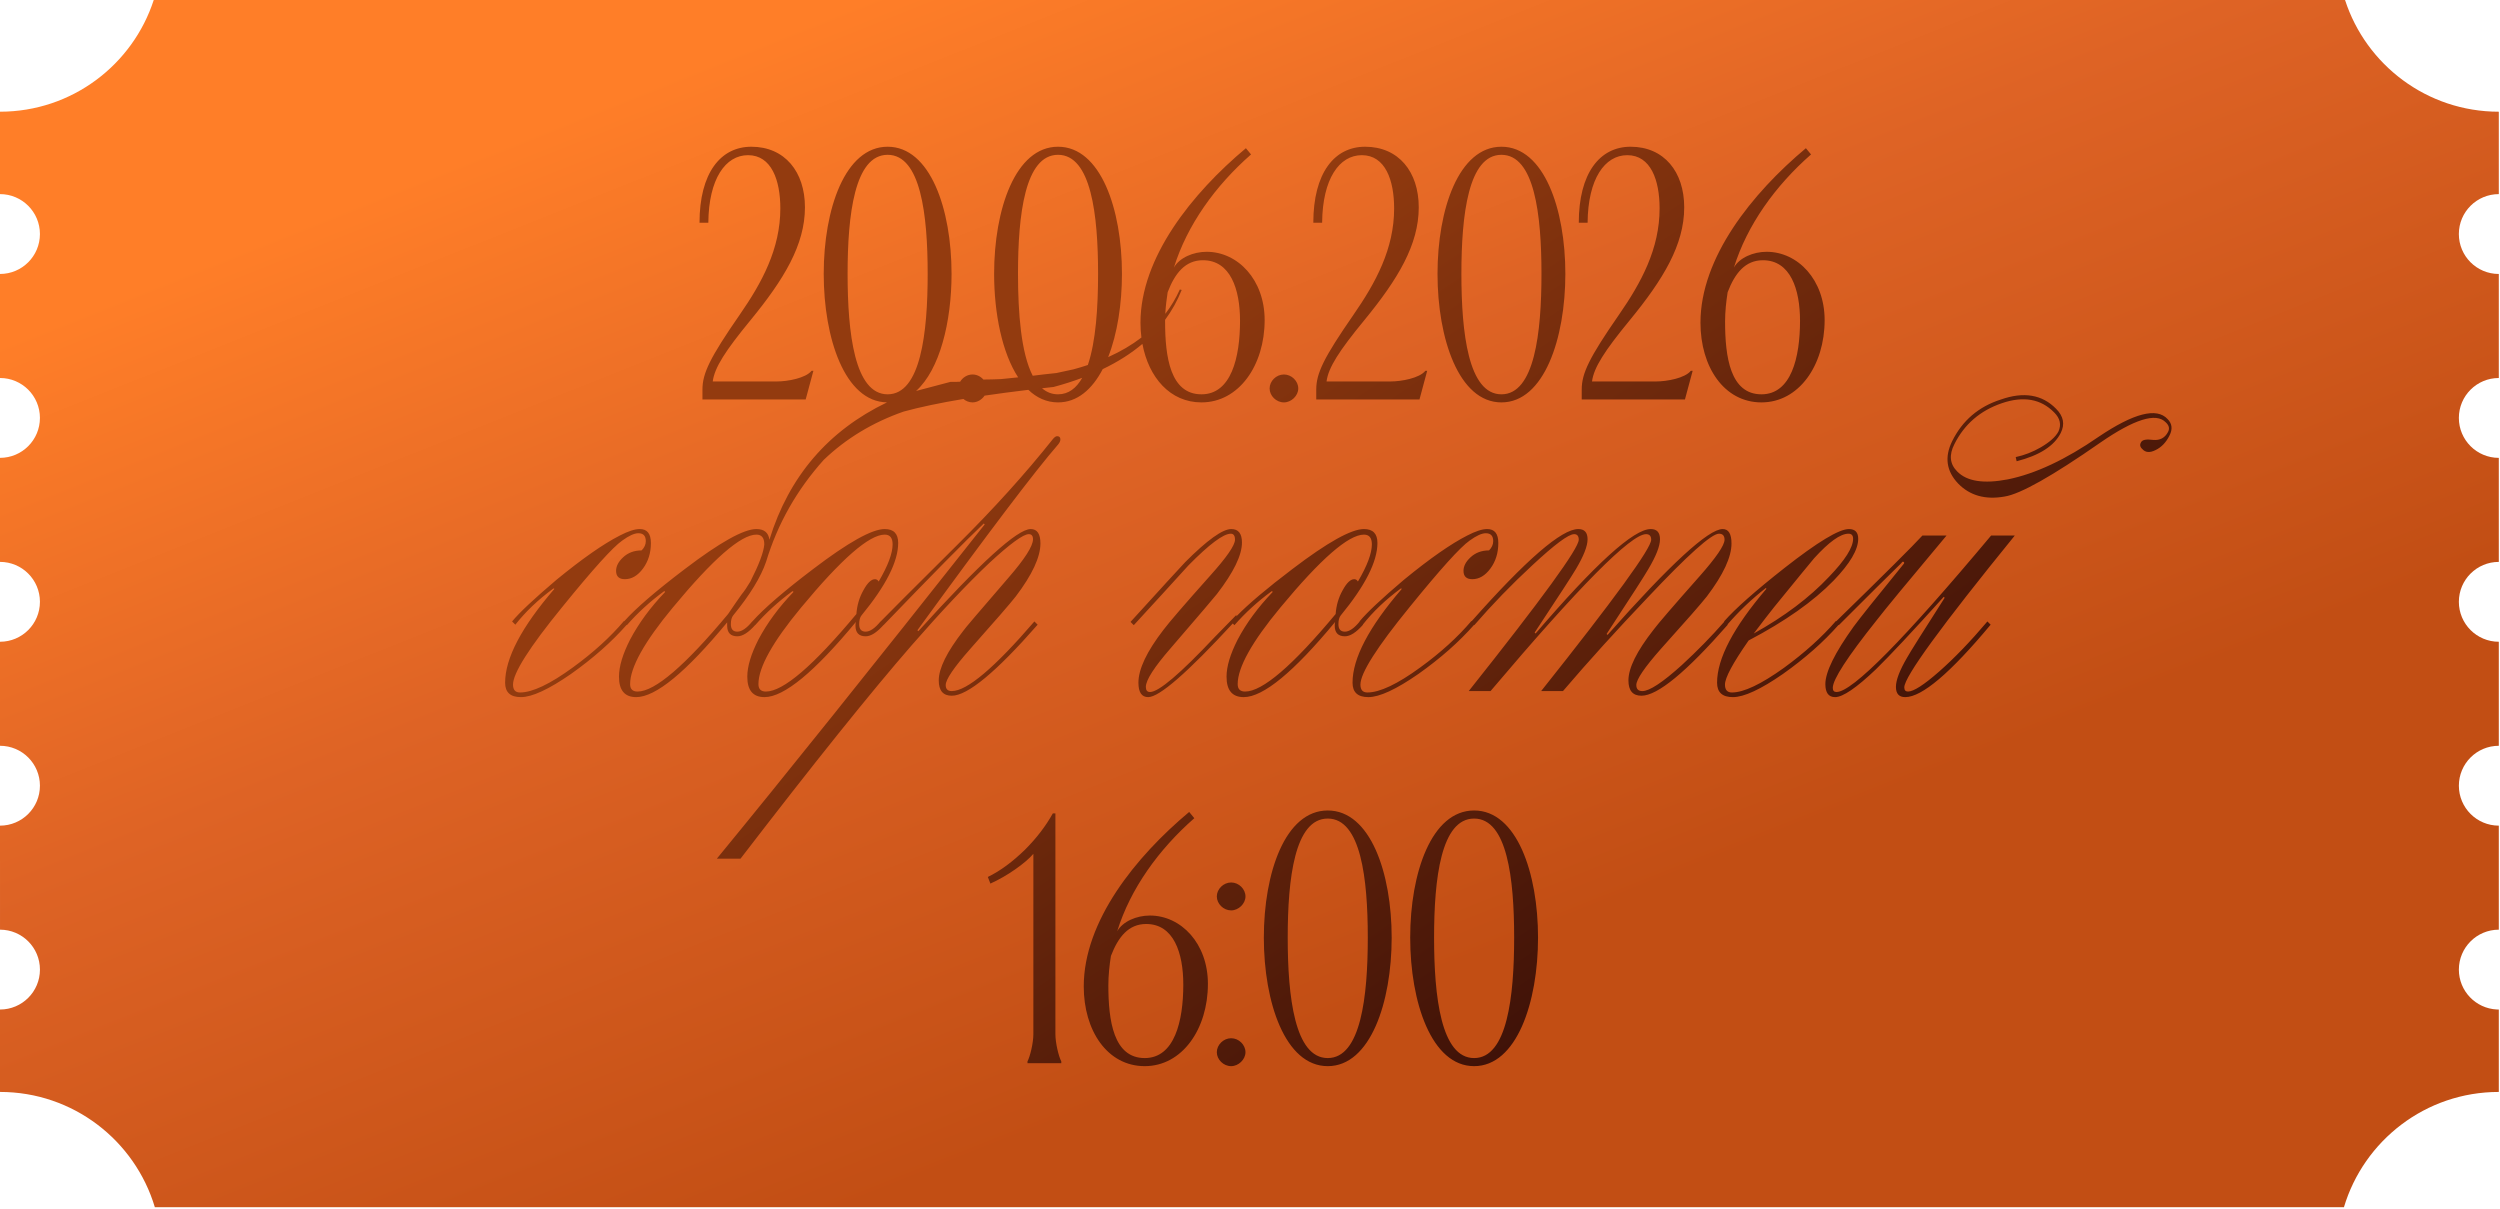
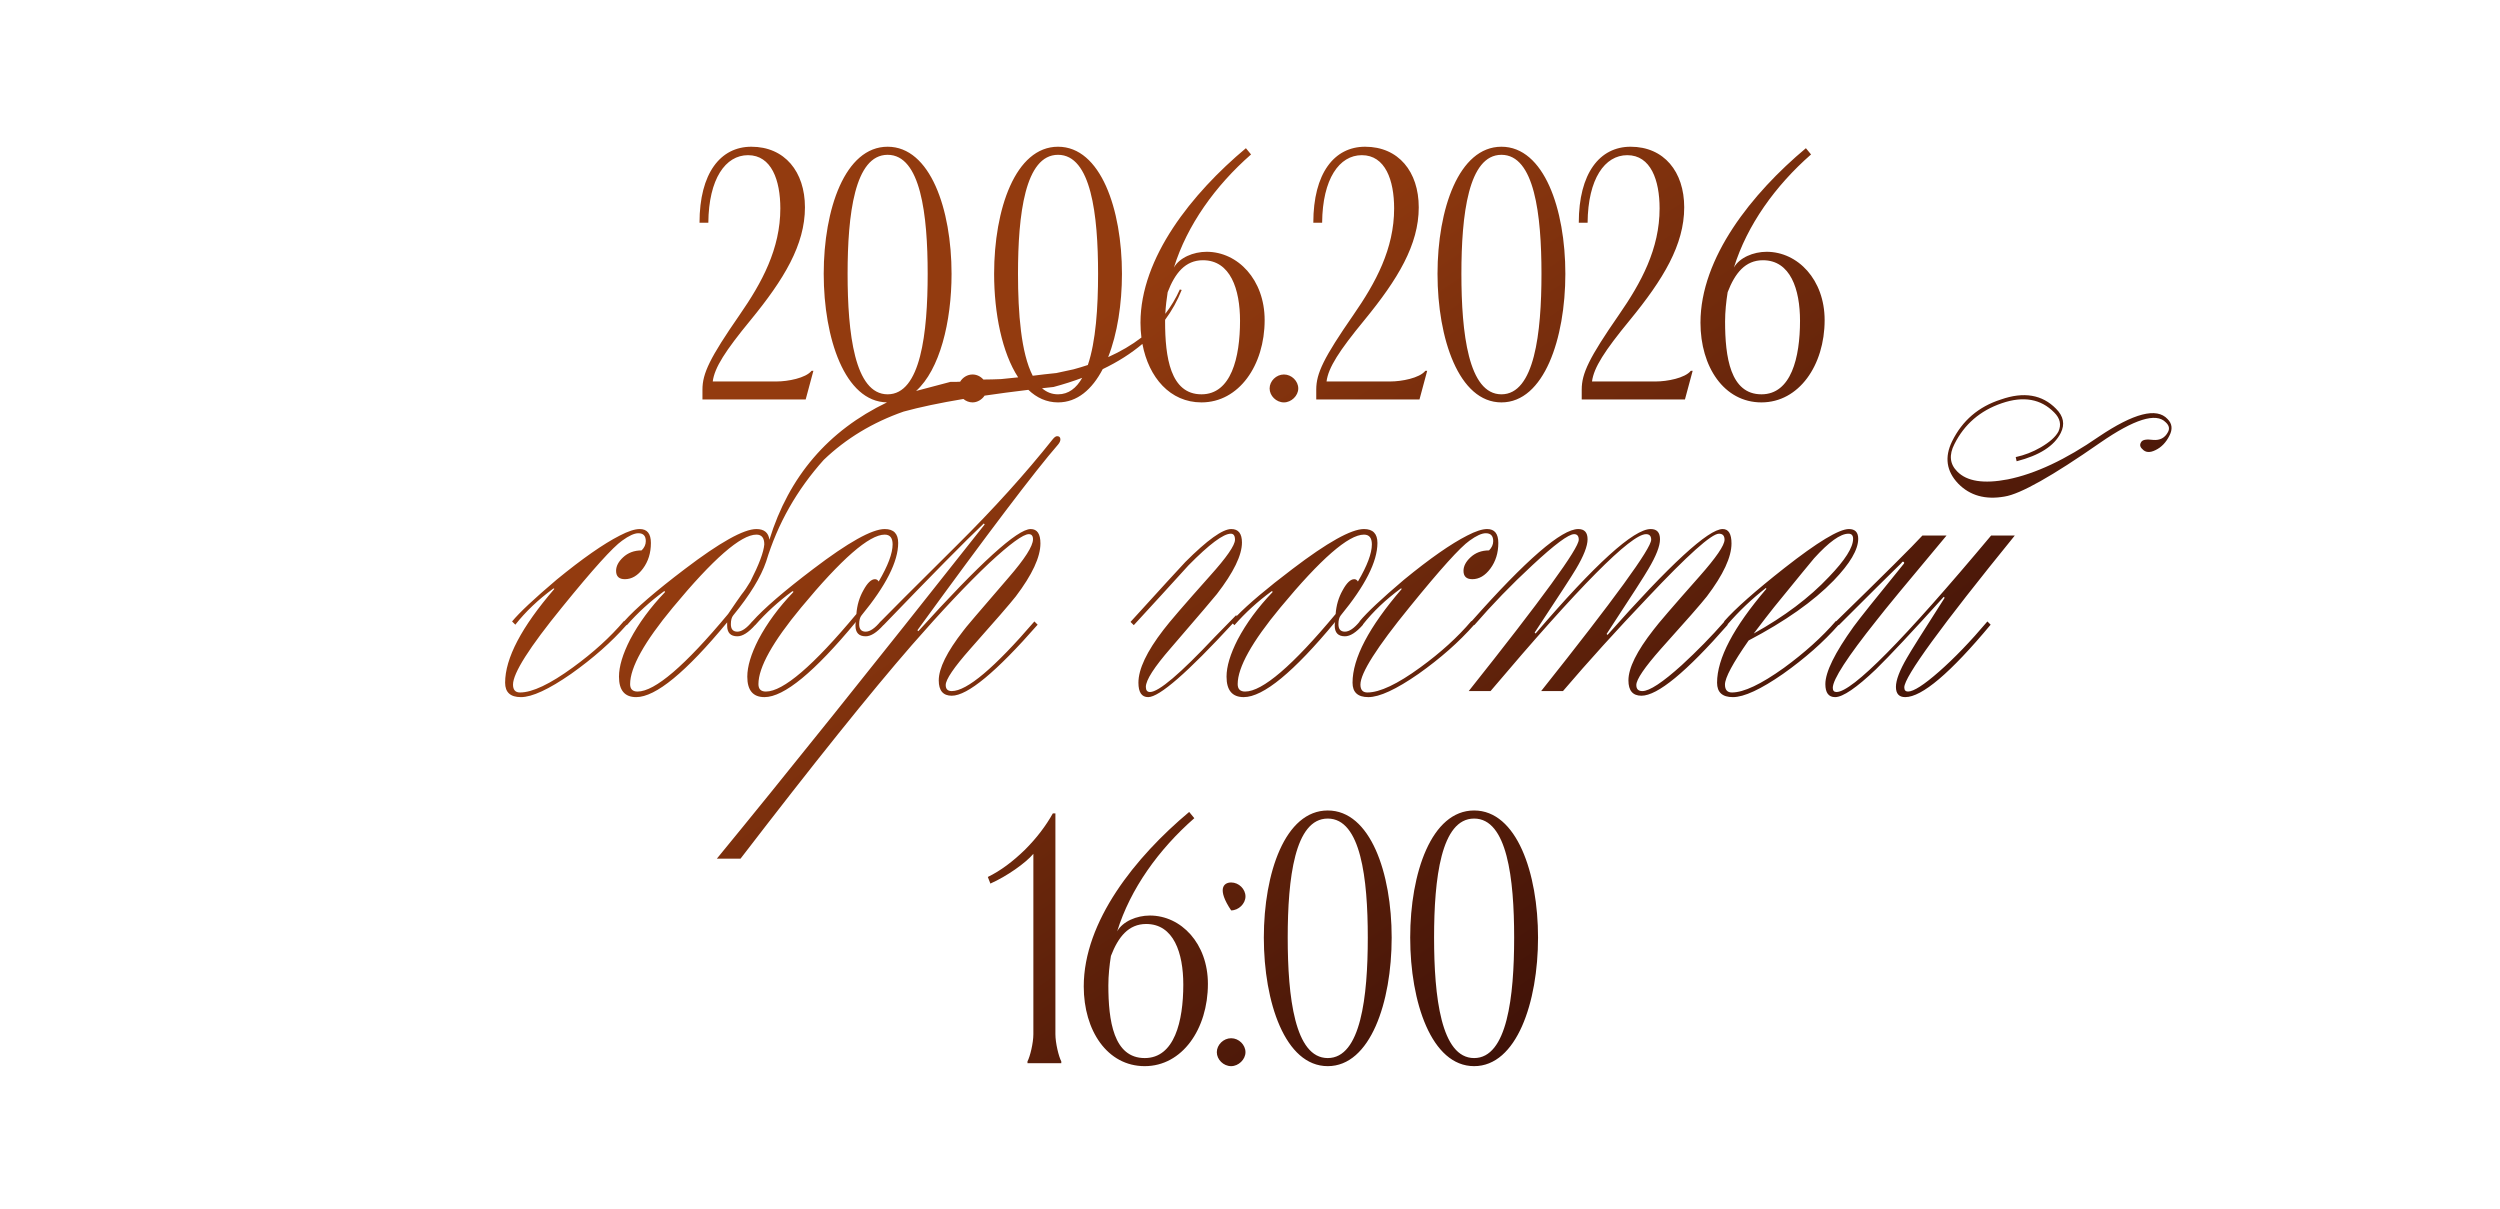
<svg xmlns="http://www.w3.org/2000/svg" width="490" height="237" viewBox="0 0 490 237" fill="none">
-   <path d="M459.628 0C463.749 12.707 475.682 21.896 489.763 21.896L489.766 21.894V38.047H489.763C485.44 38.047 481.936 41.55 481.935 45.872C481.935 50.195 485.44 53.699 489.763 53.699L489.766 53.698V74.089H489.763C485.44 74.089 481.937 77.592 481.937 81.915C481.937 86.237 485.44 89.742 489.763 89.742L489.766 89.74V110.131C485.444 110.131 481.937 113.635 481.937 117.957C481.937 122.28 485.442 125.784 489.764 125.784L489.766 125.782V146.174C485.444 146.174 481.939 149.677 481.939 153.999C481.939 158.322 485.442 161.826 489.764 161.827L489.766 161.825V182.216C485.444 182.216 481.939 185.719 481.939 190.042C481.939 194.229 485.227 197.649 489.363 197.859L489.766 197.869V214.02H489.763C475.427 214.02 463.318 223.543 459.413 236.609H244.88H30.348C26.443 223.544 14.335 214.02 0 214.02V197.867C4.322 197.867 7.829 194.364 7.829 190.042C7.829 185.719 4.324 182.215 0.002 182.215L0 161.827C4.322 161.827 7.827 158.322 7.827 153.999C7.827 149.677 4.323 146.172 0 146.172V125.784C4.322 125.784 7.827 122.279 7.827 117.957C7.827 113.634 4.322 110.13 0 110.13V89.74C4.322 89.739 7.825 86.237 7.826 81.915C7.826 77.592 4.322 74.088 0 74.087V53.698C4.322 53.697 7.825 50.194 7.826 45.872C7.826 41.55 4.322 38.046 0 38.045V21.894C14.08 21.894 26.012 12.707 30.133 0H459.628Z" fill="url(#paint0_linear_939_3945)" />
  <g filter="url(#filter0_d_939_3945)">
-     <path d="M233.086 159.365C226.102 165.485 220.558 173.189 217.966 181.541C219.046 179.597 221.782 178.445 224.374 178.445C230.494 178.445 235.75 183.917 235.75 191.837C235.75 200.693 230.71 207.965 223.366 207.965C216.022 207.965 211.414 200.981 211.414 192.341C211.414 179.597 221.494 166.998 232.078 158.142L233.086 159.365ZM240.305 202.493C241.817 202.493 243.113 203.789 243.113 205.229C243.113 206.669 241.745 207.965 240.305 207.965C238.793 207.965 237.497 206.669 237.497 205.229C237.497 203.79 238.793 202.493 240.305 202.493ZM259.239 157.854C267.591 157.854 271.768 170.094 271.768 182.766C271.767 195.437 267.591 207.965 259.239 207.965C250.887 207.965 246.711 195.437 246.711 182.766C246.711 170.094 250.887 157.854 259.239 157.854ZM287.927 157.854C296.279 157.854 300.455 170.094 300.455 182.766C300.455 195.437 296.279 207.965 287.927 207.965C279.575 207.965 275.399 195.437 275.398 182.766C275.398 170.094 279.575 157.854 287.927 157.854ZM205.86 201.701C205.86 203.429 206.508 206.093 207.012 207.029V207.39H200.388V207.029C200.892 206.093 201.54 203.429 201.54 201.701V166.35C200.028 168.15 196.356 170.742 193.116 172.182L192.612 170.885C195.132 169.661 197.508 167.861 199.884 165.558C202.188 163.254 203.988 160.877 205.356 158.429H205.86V201.701ZM223.654 180.102C220.198 180.102 218.182 182.621 216.742 186.365C216.454 188.165 216.238 190.181 216.238 192.125C216.238 199.037 217.246 206.381 223.366 206.381C229.198 206.381 230.926 199.181 230.926 191.981C230.926 185.789 229.054 180.102 223.654 180.102ZM259.239 159.438C252.759 159.438 251.392 171.174 251.392 182.766C251.392 194.357 252.759 206.381 259.239 206.381C265.719 206.381 267.087 194.357 267.087 182.766C267.087 171.174 265.719 159.438 259.239 159.438ZM287.927 159.438C281.447 159.438 280.079 171.174 280.079 182.766C280.079 194.357 281.447 206.381 287.927 206.381C294.407 206.381 295.774 194.357 295.774 182.766C295.774 171.174 294.407 159.438 287.927 159.438ZM240.305 171.965C241.817 171.965 243.113 173.261 243.113 174.701C243.113 176.141 241.745 177.438 240.305 177.438C238.793 177.437 237.497 176.141 237.497 174.701C237.497 173.261 238.793 171.965 240.305 171.965ZM206.375 27.759C214.727 27.759 218.903 39.999 218.903 52.671C218.903 58.556 218.001 64.411 216.199 68.993C218.644 67.897 220.817 66.619 222.718 65.16C222.598 64.216 222.534 63.242 222.534 62.246C222.534 49.502 232.614 36.903 243.198 28.047L244.206 29.27C237.222 35.391 231.678 43.094 229.086 51.446C230.166 49.502 232.902 48.351 235.494 48.351C241.614 48.351 246.87 53.822 246.87 61.742C246.87 70.598 241.83 77.87 234.486 77.87C228.367 77.87 224.149 73.021 222.912 66.405C220.695 68.278 218.101 69.925 215.132 71.35C213.064 75.317 210.145 77.87 206.375 77.87C204.136 77.87 202.197 76.969 200.559 75.407C197.495 75.773 194.635 76.152 191.977 76.545C191.457 77.322 190.555 77.87 189.62 77.87C188.946 77.87 188.316 77.612 187.823 77.198C183.183 77.974 179.276 78.797 176.103 79.671C170.036 81.794 164.819 84.949 160.451 89.135C155.173 95.019 151.412 101.662 149.167 109.063C148.136 112.097 145.982 115.616 142.706 119.62C142.403 119.984 142.251 120.56 142.251 121.349C142.251 122.319 142.676 122.805 143.525 122.805C144.375 122.804 145.345 122.137 146.437 120.803L146.449 120.815C148.707 118.275 152.687 114.843 158.392 110.52C165.247 105.302 169.918 102.693 172.405 102.693C174.165 102.693 175.044 103.604 175.044 105.424C175.044 109.064 172.648 113.796 167.855 119.62C167.552 119.984 167.4 120.56 167.4 121.349C167.4 122.319 167.825 122.805 168.675 122.805C169.524 122.804 170.494 122.137 171.586 120.803L171.601 120.817C172.729 119.632 177.741 114.623 186.635 105.788C193.733 98.751 199.982 91.835 205.381 85.04C205.684 84.676 205.958 84.493 206.2 84.493C206.625 84.493 206.837 84.706 206.837 85.131C206.837 85.434 206.685 85.768 206.382 86.132C201.892 91.288 192.701 103.421 178.809 122.531L178.991 122.714C191.064 109.367 198.404 102.693 201.013 102.693C202.287 102.693 202.924 103.634 202.924 105.515C202.924 108.184 201.316 111.642 198.101 115.889C197.009 117.284 194.036 120.712 189.183 126.172C185.968 129.812 184.359 132.178 184.359 133.27C184.359 134.058 184.754 134.453 185.543 134.453C188.516 134.453 193.915 129.903 201.741 120.803L202.378 121.439C194.249 130.721 188.637 135.362 185.543 135.362C183.844 135.362 182.995 134.361 182.995 132.359C182.995 129.993 184.602 126.748 187.817 122.623C187.939 122.38 190.881 118.922 196.645 112.249C199.86 108.548 201.468 106.03 201.468 104.695C201.468 104.028 201.194 103.694 200.648 103.694C199.556 103.695 196.978 105.576 192.914 109.337C188.607 113.402 183.541 118.77 177.717 125.443C169.587 134.786 158.394 148.74 144.138 167.304H139.497C152.358 151.652 169.861 129.811 192.004 101.783L191.821 101.602C188.181 105.06 181.63 111.703 172.166 121.53L172.152 121.517C170.846 122.981 169.688 123.715 168.675 123.715C167.34 123.715 166.672 123.017 166.672 121.622C166.672 121.258 166.703 121.015 166.764 120.894C158.634 130.722 152.658 135.636 148.836 135.636C146.592 135.636 145.47 134.301 145.47 131.632C145.47 129.63 146.197 127.203 147.653 124.352C149.352 121.136 151.627 118.042 154.479 115.069C154.539 114.948 154.478 114.888 154.296 114.888C151.566 116.89 149.14 119.104 147.017 121.53L147.003 121.517C145.697 122.981 144.539 123.715 143.525 123.715C142.191 123.715 141.523 123.017 141.522 121.622V120.984C133.454 130.752 127.509 135.636 123.687 135.636C121.442 135.636 120.32 134.301 120.32 131.632C120.32 129.63 121.048 127.203 122.504 124.352C124.203 121.136 126.478 118.042 129.329 115.069C129.39 114.948 129.328 114.888 129.146 114.888C126.417 116.89 123.99 119.104 121.867 121.53L121.817 121.48C118.866 124.829 115.237 128.033 110.926 131.086C106.558 134.119 103.282 135.636 101.098 135.636C99.035 135.636 98.004 134.695 98.004 132.814C98.004 128.022 101.219 121.894 107.649 114.433C107.649 114.372 107.589 114.342 107.468 114.342C104.495 116.526 102.008 118.892 100.006 121.439L99.368 120.803C100.824 119.043 103.736 116.313 108.104 112.612C113.14 108.487 117.265 105.606 120.48 103.968C122.118 103.118 123.423 102.693 124.394 102.693C125.85 102.693 126.577 103.604 126.577 105.424C126.577 107.365 126.062 109.033 125.03 110.429C123.999 111.824 122.816 112.521 121.481 112.521C120.329 112.521 119.753 111.976 119.753 110.884C119.753 109.974 120.207 109.094 121.117 108.245C122.088 107.335 123.302 106.88 124.758 106.88C125.304 106.334 125.576 105.727 125.576 105.06C125.576 104.028 125.091 103.513 124.12 103.513C123.331 103.513 122.27 103.998 120.936 104.969C119.116 106.243 115.202 110.58 109.196 117.981C102.766 125.868 99.551 130.934 99.551 133.179C99.551 134.21 100.006 134.726 100.916 134.726C103.343 134.725 106.801 133.087 111.29 129.812C115.294 126.9 118.631 123.866 121.3 120.712L121.349 120.761C123.614 118.226 127.579 114.812 133.242 110.52C140.097 105.302 144.769 102.693 147.256 102.693C148.773 102.693 149.622 103.392 149.804 104.787C153.631 92.39 161.313 83.416 172.851 77.867C164.583 77.742 160.448 65.279 160.448 52.671C160.448 39.999 164.625 27.759 172.977 27.759C181.328 27.759 185.505 39.999 185.505 52.671C185.505 62.11 183.186 71.467 178.552 75.628L185.294 73.847H186.386C186.705 73.847 186.973 73.834 187.188 73.814C187.68 72.988 188.601 72.398 189.62 72.398C190.454 72.398 191.22 72.794 191.741 73.389C192.875 73.382 194.032 73.355 195.213 73.301C196.339 73.188 197.453 73.073 198.556 72.96C195.417 68.153 193.847 60.439 193.847 52.671C193.847 39.999 198.023 27.759 206.375 27.759ZM361.39 102.693C362.603 102.693 363.21 103.331 363.21 104.604C363.21 106.728 361.602 109.458 358.387 112.795C354.443 116.86 348.892 120.772 341.733 124.533C338.639 128.962 337.093 131.844 337.093 133.179C337.093 134.21 337.548 134.726 338.458 134.726C340.763 134.725 344.16 133.117 348.649 129.902C352.714 126.93 356.112 123.867 358.842 120.712L358.898 120.769C368.226 111.681 373.857 106.082 375.789 103.968H380.521C372.998 112.946 368.418 118.498 366.78 120.621C361.078 127.779 358.226 132.177 358.226 133.815C358.226 134.361 358.469 134.635 358.954 134.635C362.048 134.634 372.149 124.412 389.257 103.968H393.897C379.459 121.743 372.24 131.662 372.24 133.725C372.24 134.271 372.483 134.544 372.968 134.544C374.06 134.544 376.092 133.239 379.064 130.631C382.037 128.022 385.193 124.746 388.529 120.803L389.166 121.439C381.279 130.903 375.698 135.636 372.422 135.636C371.209 135.636 370.602 134.968 370.602 133.634C370.602 132.299 371.33 130.388 372.786 127.9C373.393 126.808 375.85 122.895 380.157 116.162L379.975 115.979C373.847 122.774 369.418 127.506 366.688 130.176C362.867 133.816 360.197 135.636 358.681 135.636C357.407 135.636 356.77 134.786 356.77 133.088C356.77 130.722 358.621 126.96 362.321 121.804C363.474 120.226 366.719 116.161 372.058 109.609C372.24 109.427 372.27 109.276 372.148 109.154C371.967 109.033 371.816 109.094 371.694 109.337C369.45 111.521 365.354 115.585 359.409 121.53L359.359 121.48C356.408 124.829 352.779 128.033 348.468 131.086C344.1 134.119 340.824 135.636 338.64 135.636C336.577 135.636 335.546 134.695 335.546 132.814C335.546 128.082 338.761 121.955 345.191 114.433C345.191 114.311 345.161 114.251 345.101 114.251C342.329 116.42 339.826 118.799 337.593 121.387L337.646 121.439C329.516 130.721 323.874 135.362 320.72 135.362C319.021 135.362 318.172 134.361 318.172 132.359C318.172 129.933 319.81 126.626 323.086 122.44C323.936 121.288 326.938 117.799 332.095 111.976C335.37 108.275 337.008 105.879 337.009 104.787C337.009 103.999 336.645 103.604 335.917 103.604C334.461 103.604 329.789 107.79 321.902 116.162C315.836 122.532 310.315 128.629 305.341 134.453H301.063C315.44 116.376 322.63 106.487 322.631 104.787C322.631 104.059 322.297 103.694 321.63 103.694C318.657 103.694 308.495 113.948 291.145 134.453H286.868C301.245 116.376 308.433 106.487 308.435 104.787C308.435 104.059 308.131 103.694 307.524 103.694C306.432 103.695 303.703 105.728 299.335 109.792C295.27 113.553 291.479 117.466 287.96 121.53L287.91 121.48C284.958 124.829 281.329 128.033 277.019 131.086C272.651 134.119 269.374 135.636 267.19 135.636C265.128 135.636 264.097 134.695 264.097 132.814C264.097 128.022 267.312 121.894 273.742 114.433C273.742 114.372 273.682 114.342 273.561 114.342C270.601 116.517 268.122 118.872 266.124 121.407L266.156 121.439C264.822 122.956 263.639 123.715 262.607 123.715C261.273 123.715 260.605 123.017 260.604 121.622C260.604 121.258 260.636 121.015 260.696 120.894C252.567 130.722 246.591 135.636 242.769 135.636C240.524 135.636 239.402 134.301 239.402 131.632C239.402 129.63 240.13 127.203 241.586 124.352C243.285 121.136 245.56 118.042 248.411 115.069C248.472 114.948 248.41 114.888 248.229 114.888C245.499 116.89 243.072 119.104 240.949 121.53L240.623 121.204C231.754 130.823 226.228 135.636 224.041 135.636C222.767 135.636 222.131 134.695 222.131 132.814C222.131 130.145 223.769 126.687 227.045 122.44C228.137 120.984 231.17 117.466 236.145 111.885C239.42 108.245 241.058 105.879 241.059 104.787C241.059 103.998 240.785 103.604 240.239 103.604C238.783 103.604 236.022 105.667 231.958 109.792C228.379 113.735 224.8 117.648 221.221 121.53L220.583 120.894C226.65 114.22 230.229 110.307 231.321 109.154C235.628 104.847 238.631 102.694 240.33 102.693C241.725 102.693 242.424 103.574 242.424 105.333C242.424 107.82 240.786 111.187 237.51 115.434C237.146 115.919 234.142 119.437 228.5 125.989C225.224 129.751 223.587 132.299 223.587 133.634C223.587 134.301 223.859 134.635 224.405 134.635C226.104 134.635 230.321 131.055 237.055 123.896C238.693 122.198 240.118 120.742 241.331 119.528V119.799C243.684 117.384 247.348 114.291 252.324 110.52C259.179 105.302 263.851 102.693 266.338 102.693C268.097 102.693 268.977 103.604 268.977 105.424C268.976 109.064 266.581 113.796 261.788 119.62C261.485 119.984 261.333 120.56 261.333 121.349C261.333 122.319 261.758 122.805 262.607 122.805C263.45 122.804 264.411 122.147 265.492 120.834L265.461 120.803C266.917 119.043 269.829 116.313 274.197 112.612C279.232 108.487 283.358 105.606 286.573 103.968C288.211 103.118 289.516 102.693 290.486 102.693C291.942 102.693 292.67 103.604 292.67 105.424C292.67 107.365 292.154 109.033 291.123 110.429C290.092 111.824 288.909 112.521 287.574 112.521C286.422 112.521 285.846 111.976 285.846 110.884C285.846 109.974 286.3 109.094 287.21 108.245C288.181 107.335 289.395 106.88 290.851 106.88C291.397 106.334 291.669 105.727 291.669 105.06C291.669 104.028 291.184 103.513 290.213 103.513C289.424 103.513 288.363 103.998 287.028 104.969C285.208 106.243 281.295 110.58 275.289 117.981C268.858 125.868 265.644 130.934 265.644 133.179C265.644 134.21 266.099 134.726 267.009 134.726C269.435 134.725 272.894 133.087 277.383 129.812C281.387 126.9 284.723 123.866 287.393 120.712L287.44 120.76C298.112 108.715 305.08 102.693 308.344 102.693C309.557 102.693 310.164 103.361 310.164 104.695C310.164 106.03 309.405 107.972 307.889 110.52C307.221 111.672 304.522 115.828 299.79 122.986L299.972 123.169C311.68 109.519 319.203 102.693 322.54 102.693C323.753 102.693 324.359 103.361 324.359 104.695C324.359 106.03 323.602 107.972 322.085 110.52C321.478 111.612 318.748 115.858 313.895 123.26L314.077 123.441C326.331 109.61 333.854 102.694 336.645 102.693C337.797 102.693 338.374 103.634 338.374 105.515C338.374 108.184 336.766 111.642 333.551 115.889C332.459 117.284 329.456 120.712 324.542 126.172C321.327 129.812 319.719 132.177 319.719 133.27C319.719 134.058 320.113 134.453 320.901 134.453C322.297 134.453 324.875 132.754 328.637 129.356C331.652 126.583 334.426 123.748 336.962 120.854L336.91 120.803C339.094 118.315 343.038 114.827 348.74 110.338C355.232 105.242 359.448 102.693 361.39 102.693ZM147.256 103.785C144.223 103.785 138.762 108.548 130.876 118.072C125.295 124.806 122.504 129.812 122.504 133.088C122.504 134.058 122.989 134.544 123.96 134.544C127.357 134.544 133.272 129.478 141.705 119.347C142.979 117.466 143.858 116.192 144.344 115.524C144.89 114.857 145.467 114.008 146.073 112.977C147.772 109.64 148.681 107.213 148.803 105.696C148.803 104.423 148.287 103.785 147.256 103.785ZM172.405 103.785C169.372 103.785 163.912 108.548 156.025 118.072C150.444 124.806 147.653 129.812 147.653 133.088C147.653 134.058 148.139 134.544 149.109 134.544C152.507 134.544 158.422 129.478 166.854 119.347C166.976 117.648 167.431 116.101 168.22 114.706C169.008 113.25 169.766 112.522 170.494 112.521C170.797 112.521 171.041 112.673 171.223 112.977C173.043 109.883 173.952 107.456 173.952 105.696C173.952 104.423 173.437 103.785 172.405 103.785ZM266.338 103.785C263.305 103.785 257.845 108.548 249.958 118.072C244.377 124.806 241.586 129.812 241.586 133.088C241.586 134.058 242.071 134.544 243.042 134.544C246.439 134.544 252.354 129.478 260.787 119.347C260.908 117.648 261.364 116.101 262.152 114.706C262.941 113.25 263.699 112.522 264.427 112.521C264.73 112.521 264.973 112.673 265.155 112.977C266.975 109.883 267.885 107.456 267.885 105.696C267.885 104.423 267.369 103.785 266.338 103.785ZM361.299 103.604C359.721 103.604 357.476 105.211 354.564 108.427C354.139 108.913 351.53 112.097 346.738 117.981C345.768 119.195 344.433 120.924 342.734 123.169C348.74 119.832 353.655 116.131 357.477 112.066C360.631 108.79 362.209 106.303 362.209 104.604C362.209 103.937 361.905 103.604 361.299 103.604ZM391.168 77.305C395.657 75.727 399.267 76.334 401.997 79.125C403.453 80.581 403.756 82.158 402.907 83.856C401.633 86.404 398.751 88.255 394.262 89.407L394.08 88.589C395.779 88.225 397.417 87.588 398.994 86.678C400.753 85.647 401.906 84.615 402.452 83.584C403.059 82.249 402.785 81.005 401.633 79.853C399.024 77.183 395.596 76.576 391.35 78.032C387.103 79.488 384.01 82.158 382.068 86.041C380.976 88.164 381.158 89.953 382.614 91.409C384.495 93.35 387.801 93.867 392.533 92.957C397.932 91.865 403.878 89.074 410.369 84.585C417.224 79.974 421.714 78.822 423.837 81.127C424.747 82.037 424.868 83.129 424.201 84.402C423.534 85.737 422.623 86.678 421.471 87.224C420.379 87.769 419.529 87.709 418.923 87.042C418.438 86.617 418.347 86.162 418.65 85.677C418.893 85.192 419.681 85.04 421.016 85.222C422.35 85.343 423.321 84.827 423.928 83.675C424.292 83.007 424.14 82.37 423.473 81.764C421.592 79.823 417.315 81.157 410.642 85.768C401.238 92.32 394.989 95.838 391.896 96.323C388.134 96.99 385.101 96.141 382.796 93.775C380.491 91.349 380.097 88.589 381.613 85.495C383.615 81.43 386.8 78.7 391.168 77.305ZM250.651 72.398C252.163 72.398 253.46 73.695 253.46 75.135C253.46 76.575 252.091 77.87 250.651 77.87C249.14 77.87 247.844 76.575 247.844 75.135C247.844 73.695 249.139 72.398 250.651 72.398ZM293.281 27.759C301.633 27.759 305.81 39.999 305.81 52.671C305.809 65.343 301.633 77.87 293.281 77.87C284.929 77.87 280.753 65.343 280.753 52.671C280.753 39.999 284.929 27.759 293.281 27.759ZM353.964 29.27C346.98 35.391 341.436 43.094 338.844 51.446C339.924 49.502 342.66 48.351 345.252 48.351C351.372 48.351 356.628 53.822 356.628 61.742C356.628 70.598 351.588 77.87 344.244 77.87C336.9 77.87 332.292 70.886 332.292 62.246C332.292 49.502 342.372 36.903 352.956 28.047L353.964 29.27ZM146.257 27.759C152.809 27.759 156.77 32.655 156.77 39.639C156.769 46.983 152.665 53.75 146.113 61.742C141.145 67.79 139.057 71.031 138.697 73.767H151.226C153.386 73.766 156.913 73.119 158.065 71.679H158.425L156.913 77.295H136.681V75.351C136.681 72.183 138.121 69.158 143.953 60.734C148.345 54.398 151.945 47.774 151.945 39.855C151.945 34.311 150.217 29.414 145.609 29.414C141.217 29.414 137.905 34.022 137.833 42.662H136.105C136.106 32.943 140.209 27.759 146.257 27.759ZM266.562 27.759C273.114 27.759 277.074 32.655 277.074 39.639C277.074 46.983 272.97 53.75 266.418 61.742C261.45 67.79 259.362 71.031 259.002 73.767H271.53C273.69 73.766 277.218 73.119 278.37 71.679H278.729L277.218 77.295H256.985V75.351C256.985 72.183 258.426 69.158 264.258 60.734C268.65 54.398 272.25 47.774 272.25 39.855C272.25 34.311 270.522 29.414 265.914 29.414C261.522 29.414 258.21 34.022 258.138 42.662H256.41C256.41 32.943 260.514 27.759 266.562 27.759ZM318.593 27.759C325.145 27.759 329.105 32.655 329.105 39.639C329.105 46.983 325.001 53.75 318.449 61.742C313.481 67.79 311.393 71.031 311.033 73.767H323.562C325.722 73.766 329.249 73.119 330.401 71.679H330.761L329.249 77.294H309.017V75.351C309.017 72.183 310.457 69.158 316.289 60.734C320.681 54.398 324.281 47.774 324.281 39.855C324.281 34.311 322.553 29.414 317.945 29.414C313.553 29.414 310.241 34.022 310.169 42.662H308.441C308.441 32.943 312.545 27.759 318.593 27.759ZM172.977 29.343C166.497 29.343 165.129 41.079 165.129 52.671C165.129 64.263 166.497 76.286 172.977 76.286C179.456 76.286 180.824 64.263 180.824 52.671C180.824 41.079 179.456 29.343 172.977 29.343ZM211.115 73.056C209.35 73.717 207.478 74.316 205.496 74.848C204.733 74.93 203.98 75.012 203.238 75.096C204.12 75.862 205.157 76.286 206.375 76.286C208.43 76.286 209.969 75.077 211.115 73.056ZM234.774 50.007C231.318 50.007 229.302 52.526 227.862 56.27C227.649 57.605 227.475 59.059 227.399 60.514C228.529 59.042 229.48 57.451 230.248 55.737L230.612 55.829C229.778 57.928 228.693 59.878 227.362 61.681C227.361 61.797 227.358 61.914 227.358 62.03C227.358 68.942 228.366 76.286 234.486 76.286C240.318 76.286 242.046 69.087 242.046 61.887C242.046 55.695 240.174 50.007 234.774 50.007ZM293.281 29.343C286.801 29.343 285.434 41.079 285.434 52.671C285.434 64.263 286.801 76.286 293.281 76.286C299.761 76.286 301.129 64.263 301.129 52.671C301.129 41.079 299.761 29.343 293.281 29.343ZM344.532 50.007C341.076 50.007 339.06 52.526 337.62 56.27C337.332 58.07 337.116 60.086 337.116 62.03C337.116 68.942 338.124 76.286 344.244 76.286C350.076 76.286 351.804 69.087 351.804 61.887C351.804 55.695 349.932 50.007 344.532 50.007ZM206.375 29.343C199.895 29.343 198.527 41.079 198.527 52.671C198.527 60.345 199.128 68.208 201.413 72.647C202.956 72.449 204.499 72.272 206.042 72.117L209.409 71.39C210.375 71.127 211.311 70.844 212.217 70.541C213.781 65.961 214.223 59.247 214.223 52.671C214.223 41.079 212.855 29.343 206.375 29.343Z" fill="url(#paint1_linear_939_3945)" />
+     <path d="M233.086 159.365C226.102 165.485 220.558 173.189 217.966 181.541C219.046 179.597 221.782 178.445 224.374 178.445C230.494 178.445 235.75 183.917 235.75 191.837C235.75 200.693 230.71 207.965 223.366 207.965C216.022 207.965 211.414 200.981 211.414 192.341C211.414 179.597 221.494 166.998 232.078 158.142L233.086 159.365ZM240.305 202.493C241.817 202.493 243.113 203.789 243.113 205.229C243.113 206.669 241.745 207.965 240.305 207.965C238.793 207.965 237.497 206.669 237.497 205.229C237.497 203.79 238.793 202.493 240.305 202.493ZM259.239 157.854C267.591 157.854 271.768 170.094 271.768 182.766C271.767 195.437 267.591 207.965 259.239 207.965C250.887 207.965 246.711 195.437 246.711 182.766C246.711 170.094 250.887 157.854 259.239 157.854ZM287.927 157.854C296.279 157.854 300.455 170.094 300.455 182.766C300.455 195.437 296.279 207.965 287.927 207.965C279.575 207.965 275.399 195.437 275.398 182.766C275.398 170.094 279.575 157.854 287.927 157.854ZM205.86 201.701C205.86 203.429 206.508 206.093 207.012 207.029V207.39H200.388V207.029C200.892 206.093 201.54 203.429 201.54 201.701V166.35C200.028 168.15 196.356 170.742 193.116 172.182L192.612 170.885C195.132 169.661 197.508 167.861 199.884 165.558C202.188 163.254 203.988 160.877 205.356 158.429H205.86V201.701ZM223.654 180.102C220.198 180.102 218.182 182.621 216.742 186.365C216.454 188.165 216.238 190.181 216.238 192.125C216.238 199.037 217.246 206.381 223.366 206.381C229.198 206.381 230.926 199.181 230.926 191.981C230.926 185.789 229.054 180.102 223.654 180.102ZM259.239 159.438C252.759 159.438 251.392 171.174 251.392 182.766C251.392 194.357 252.759 206.381 259.239 206.381C265.719 206.381 267.087 194.357 267.087 182.766C267.087 171.174 265.719 159.438 259.239 159.438ZM287.927 159.438C281.447 159.438 280.079 171.174 280.079 182.766C280.079 194.357 281.447 206.381 287.927 206.381C294.407 206.381 295.774 194.357 295.774 182.766C295.774 171.174 294.407 159.438 287.927 159.438ZM240.305 171.965C241.817 171.965 243.113 173.261 243.113 174.701C243.113 176.141 241.745 177.438 240.305 177.438C237.497 173.261 238.793 171.965 240.305 171.965ZM206.375 27.759C214.727 27.759 218.903 39.999 218.903 52.671C218.903 58.556 218.001 64.411 216.199 68.993C218.644 67.897 220.817 66.619 222.718 65.16C222.598 64.216 222.534 63.242 222.534 62.246C222.534 49.502 232.614 36.903 243.198 28.047L244.206 29.27C237.222 35.391 231.678 43.094 229.086 51.446C230.166 49.502 232.902 48.351 235.494 48.351C241.614 48.351 246.87 53.822 246.87 61.742C246.87 70.598 241.83 77.87 234.486 77.87C228.367 77.87 224.149 73.021 222.912 66.405C220.695 68.278 218.101 69.925 215.132 71.35C213.064 75.317 210.145 77.87 206.375 77.87C204.136 77.87 202.197 76.969 200.559 75.407C197.495 75.773 194.635 76.152 191.977 76.545C191.457 77.322 190.555 77.87 189.62 77.87C188.946 77.87 188.316 77.612 187.823 77.198C183.183 77.974 179.276 78.797 176.103 79.671C170.036 81.794 164.819 84.949 160.451 89.135C155.173 95.019 151.412 101.662 149.167 109.063C148.136 112.097 145.982 115.616 142.706 119.62C142.403 119.984 142.251 120.56 142.251 121.349C142.251 122.319 142.676 122.805 143.525 122.805C144.375 122.804 145.345 122.137 146.437 120.803L146.449 120.815C148.707 118.275 152.687 114.843 158.392 110.52C165.247 105.302 169.918 102.693 172.405 102.693C174.165 102.693 175.044 103.604 175.044 105.424C175.044 109.064 172.648 113.796 167.855 119.62C167.552 119.984 167.4 120.56 167.4 121.349C167.4 122.319 167.825 122.805 168.675 122.805C169.524 122.804 170.494 122.137 171.586 120.803L171.601 120.817C172.729 119.632 177.741 114.623 186.635 105.788C193.733 98.751 199.982 91.835 205.381 85.04C205.684 84.676 205.958 84.493 206.2 84.493C206.625 84.493 206.837 84.706 206.837 85.131C206.837 85.434 206.685 85.768 206.382 86.132C201.892 91.288 192.701 103.421 178.809 122.531L178.991 122.714C191.064 109.367 198.404 102.693 201.013 102.693C202.287 102.693 202.924 103.634 202.924 105.515C202.924 108.184 201.316 111.642 198.101 115.889C197.009 117.284 194.036 120.712 189.183 126.172C185.968 129.812 184.359 132.178 184.359 133.27C184.359 134.058 184.754 134.453 185.543 134.453C188.516 134.453 193.915 129.903 201.741 120.803L202.378 121.439C194.249 130.721 188.637 135.362 185.543 135.362C183.844 135.362 182.995 134.361 182.995 132.359C182.995 129.993 184.602 126.748 187.817 122.623C187.939 122.38 190.881 118.922 196.645 112.249C199.86 108.548 201.468 106.03 201.468 104.695C201.468 104.028 201.194 103.694 200.648 103.694C199.556 103.695 196.978 105.576 192.914 109.337C188.607 113.402 183.541 118.77 177.717 125.443C169.587 134.786 158.394 148.74 144.138 167.304H139.497C152.358 151.652 169.861 129.811 192.004 101.783L191.821 101.602C188.181 105.06 181.63 111.703 172.166 121.53L172.152 121.517C170.846 122.981 169.688 123.715 168.675 123.715C167.34 123.715 166.672 123.017 166.672 121.622C166.672 121.258 166.703 121.015 166.764 120.894C158.634 130.722 152.658 135.636 148.836 135.636C146.592 135.636 145.47 134.301 145.47 131.632C145.47 129.63 146.197 127.203 147.653 124.352C149.352 121.136 151.627 118.042 154.479 115.069C154.539 114.948 154.478 114.888 154.296 114.888C151.566 116.89 149.14 119.104 147.017 121.53L147.003 121.517C145.697 122.981 144.539 123.715 143.525 123.715C142.191 123.715 141.523 123.017 141.522 121.622V120.984C133.454 130.752 127.509 135.636 123.687 135.636C121.442 135.636 120.32 134.301 120.32 131.632C120.32 129.63 121.048 127.203 122.504 124.352C124.203 121.136 126.478 118.042 129.329 115.069C129.39 114.948 129.328 114.888 129.146 114.888C126.417 116.89 123.99 119.104 121.867 121.53L121.817 121.48C118.866 124.829 115.237 128.033 110.926 131.086C106.558 134.119 103.282 135.636 101.098 135.636C99.035 135.636 98.004 134.695 98.004 132.814C98.004 128.022 101.219 121.894 107.649 114.433C107.649 114.372 107.589 114.342 107.468 114.342C104.495 116.526 102.008 118.892 100.006 121.439L99.368 120.803C100.824 119.043 103.736 116.313 108.104 112.612C113.14 108.487 117.265 105.606 120.48 103.968C122.118 103.118 123.423 102.693 124.394 102.693C125.85 102.693 126.577 103.604 126.577 105.424C126.577 107.365 126.062 109.033 125.03 110.429C123.999 111.824 122.816 112.521 121.481 112.521C120.329 112.521 119.753 111.976 119.753 110.884C119.753 109.974 120.207 109.094 121.117 108.245C122.088 107.335 123.302 106.88 124.758 106.88C125.304 106.334 125.576 105.727 125.576 105.06C125.576 104.028 125.091 103.513 124.12 103.513C123.331 103.513 122.27 103.998 120.936 104.969C119.116 106.243 115.202 110.58 109.196 117.981C102.766 125.868 99.551 130.934 99.551 133.179C99.551 134.21 100.006 134.726 100.916 134.726C103.343 134.725 106.801 133.087 111.29 129.812C115.294 126.9 118.631 123.866 121.3 120.712L121.349 120.761C123.614 118.226 127.579 114.812 133.242 110.52C140.097 105.302 144.769 102.693 147.256 102.693C148.773 102.693 149.622 103.392 149.804 104.787C153.631 92.39 161.313 83.416 172.851 77.867C164.583 77.742 160.448 65.279 160.448 52.671C160.448 39.999 164.625 27.759 172.977 27.759C181.328 27.759 185.505 39.999 185.505 52.671C185.505 62.11 183.186 71.467 178.552 75.628L185.294 73.847H186.386C186.705 73.847 186.973 73.834 187.188 73.814C187.68 72.988 188.601 72.398 189.62 72.398C190.454 72.398 191.22 72.794 191.741 73.389C192.875 73.382 194.032 73.355 195.213 73.301C196.339 73.188 197.453 73.073 198.556 72.96C195.417 68.153 193.847 60.439 193.847 52.671C193.847 39.999 198.023 27.759 206.375 27.759ZM361.39 102.693C362.603 102.693 363.21 103.331 363.21 104.604C363.21 106.728 361.602 109.458 358.387 112.795C354.443 116.86 348.892 120.772 341.733 124.533C338.639 128.962 337.093 131.844 337.093 133.179C337.093 134.21 337.548 134.726 338.458 134.726C340.763 134.725 344.16 133.117 348.649 129.902C352.714 126.93 356.112 123.867 358.842 120.712L358.898 120.769C368.226 111.681 373.857 106.082 375.789 103.968H380.521C372.998 112.946 368.418 118.498 366.78 120.621C361.078 127.779 358.226 132.177 358.226 133.815C358.226 134.361 358.469 134.635 358.954 134.635C362.048 134.634 372.149 124.412 389.257 103.968H393.897C379.459 121.743 372.24 131.662 372.24 133.725C372.24 134.271 372.483 134.544 372.968 134.544C374.06 134.544 376.092 133.239 379.064 130.631C382.037 128.022 385.193 124.746 388.529 120.803L389.166 121.439C381.279 130.903 375.698 135.636 372.422 135.636C371.209 135.636 370.602 134.968 370.602 133.634C370.602 132.299 371.33 130.388 372.786 127.9C373.393 126.808 375.85 122.895 380.157 116.162L379.975 115.979C373.847 122.774 369.418 127.506 366.688 130.176C362.867 133.816 360.197 135.636 358.681 135.636C357.407 135.636 356.77 134.786 356.77 133.088C356.77 130.722 358.621 126.96 362.321 121.804C363.474 120.226 366.719 116.161 372.058 109.609C372.24 109.427 372.27 109.276 372.148 109.154C371.967 109.033 371.816 109.094 371.694 109.337C369.45 111.521 365.354 115.585 359.409 121.53L359.359 121.48C356.408 124.829 352.779 128.033 348.468 131.086C344.1 134.119 340.824 135.636 338.64 135.636C336.577 135.636 335.546 134.695 335.546 132.814C335.546 128.082 338.761 121.955 345.191 114.433C345.191 114.311 345.161 114.251 345.101 114.251C342.329 116.42 339.826 118.799 337.593 121.387L337.646 121.439C329.516 130.721 323.874 135.362 320.72 135.362C319.021 135.362 318.172 134.361 318.172 132.359C318.172 129.933 319.81 126.626 323.086 122.44C323.936 121.288 326.938 117.799 332.095 111.976C335.37 108.275 337.008 105.879 337.009 104.787C337.009 103.999 336.645 103.604 335.917 103.604C334.461 103.604 329.789 107.79 321.902 116.162C315.836 122.532 310.315 128.629 305.341 134.453H301.063C315.44 116.376 322.63 106.487 322.631 104.787C322.631 104.059 322.297 103.694 321.63 103.694C318.657 103.694 308.495 113.948 291.145 134.453H286.868C301.245 116.376 308.433 106.487 308.435 104.787C308.435 104.059 308.131 103.694 307.524 103.694C306.432 103.695 303.703 105.728 299.335 109.792C295.27 113.553 291.479 117.466 287.96 121.53L287.91 121.48C284.958 124.829 281.329 128.033 277.019 131.086C272.651 134.119 269.374 135.636 267.19 135.636C265.128 135.636 264.097 134.695 264.097 132.814C264.097 128.022 267.312 121.894 273.742 114.433C273.742 114.372 273.682 114.342 273.561 114.342C270.601 116.517 268.122 118.872 266.124 121.407L266.156 121.439C264.822 122.956 263.639 123.715 262.607 123.715C261.273 123.715 260.605 123.017 260.604 121.622C260.604 121.258 260.636 121.015 260.696 120.894C252.567 130.722 246.591 135.636 242.769 135.636C240.524 135.636 239.402 134.301 239.402 131.632C239.402 129.63 240.13 127.203 241.586 124.352C243.285 121.136 245.56 118.042 248.411 115.069C248.472 114.948 248.41 114.888 248.229 114.888C245.499 116.89 243.072 119.104 240.949 121.53L240.623 121.204C231.754 130.823 226.228 135.636 224.041 135.636C222.767 135.636 222.131 134.695 222.131 132.814C222.131 130.145 223.769 126.687 227.045 122.44C228.137 120.984 231.17 117.466 236.145 111.885C239.42 108.245 241.058 105.879 241.059 104.787C241.059 103.998 240.785 103.604 240.239 103.604C238.783 103.604 236.022 105.667 231.958 109.792C228.379 113.735 224.8 117.648 221.221 121.53L220.583 120.894C226.65 114.22 230.229 110.307 231.321 109.154C235.628 104.847 238.631 102.694 240.33 102.693C241.725 102.693 242.424 103.574 242.424 105.333C242.424 107.82 240.786 111.187 237.51 115.434C237.146 115.919 234.142 119.437 228.5 125.989C225.224 129.751 223.587 132.299 223.587 133.634C223.587 134.301 223.859 134.635 224.405 134.635C226.104 134.635 230.321 131.055 237.055 123.896C238.693 122.198 240.118 120.742 241.331 119.528V119.799C243.684 117.384 247.348 114.291 252.324 110.52C259.179 105.302 263.851 102.693 266.338 102.693C268.097 102.693 268.977 103.604 268.977 105.424C268.976 109.064 266.581 113.796 261.788 119.62C261.485 119.984 261.333 120.56 261.333 121.349C261.333 122.319 261.758 122.805 262.607 122.805C263.45 122.804 264.411 122.147 265.492 120.834L265.461 120.803C266.917 119.043 269.829 116.313 274.197 112.612C279.232 108.487 283.358 105.606 286.573 103.968C288.211 103.118 289.516 102.693 290.486 102.693C291.942 102.693 292.67 103.604 292.67 105.424C292.67 107.365 292.154 109.033 291.123 110.429C290.092 111.824 288.909 112.521 287.574 112.521C286.422 112.521 285.846 111.976 285.846 110.884C285.846 109.974 286.3 109.094 287.21 108.245C288.181 107.335 289.395 106.88 290.851 106.88C291.397 106.334 291.669 105.727 291.669 105.06C291.669 104.028 291.184 103.513 290.213 103.513C289.424 103.513 288.363 103.998 287.028 104.969C285.208 106.243 281.295 110.58 275.289 117.981C268.858 125.868 265.644 130.934 265.644 133.179C265.644 134.21 266.099 134.726 267.009 134.726C269.435 134.725 272.894 133.087 277.383 129.812C281.387 126.9 284.723 123.866 287.393 120.712L287.44 120.76C298.112 108.715 305.08 102.693 308.344 102.693C309.557 102.693 310.164 103.361 310.164 104.695C310.164 106.03 309.405 107.972 307.889 110.52C307.221 111.672 304.522 115.828 299.79 122.986L299.972 123.169C311.68 109.519 319.203 102.693 322.54 102.693C323.753 102.693 324.359 103.361 324.359 104.695C324.359 106.03 323.602 107.972 322.085 110.52C321.478 111.612 318.748 115.858 313.895 123.26L314.077 123.441C326.331 109.61 333.854 102.694 336.645 102.693C337.797 102.693 338.374 103.634 338.374 105.515C338.374 108.184 336.766 111.642 333.551 115.889C332.459 117.284 329.456 120.712 324.542 126.172C321.327 129.812 319.719 132.177 319.719 133.27C319.719 134.058 320.113 134.453 320.901 134.453C322.297 134.453 324.875 132.754 328.637 129.356C331.652 126.583 334.426 123.748 336.962 120.854L336.91 120.803C339.094 118.315 343.038 114.827 348.74 110.338C355.232 105.242 359.448 102.693 361.39 102.693ZM147.256 103.785C144.223 103.785 138.762 108.548 130.876 118.072C125.295 124.806 122.504 129.812 122.504 133.088C122.504 134.058 122.989 134.544 123.96 134.544C127.357 134.544 133.272 129.478 141.705 119.347C142.979 117.466 143.858 116.192 144.344 115.524C144.89 114.857 145.467 114.008 146.073 112.977C147.772 109.64 148.681 107.213 148.803 105.696C148.803 104.423 148.287 103.785 147.256 103.785ZM172.405 103.785C169.372 103.785 163.912 108.548 156.025 118.072C150.444 124.806 147.653 129.812 147.653 133.088C147.653 134.058 148.139 134.544 149.109 134.544C152.507 134.544 158.422 129.478 166.854 119.347C166.976 117.648 167.431 116.101 168.22 114.706C169.008 113.25 169.766 112.522 170.494 112.521C170.797 112.521 171.041 112.673 171.223 112.977C173.043 109.883 173.952 107.456 173.952 105.696C173.952 104.423 173.437 103.785 172.405 103.785ZM266.338 103.785C263.305 103.785 257.845 108.548 249.958 118.072C244.377 124.806 241.586 129.812 241.586 133.088C241.586 134.058 242.071 134.544 243.042 134.544C246.439 134.544 252.354 129.478 260.787 119.347C260.908 117.648 261.364 116.101 262.152 114.706C262.941 113.25 263.699 112.522 264.427 112.521C264.73 112.521 264.973 112.673 265.155 112.977C266.975 109.883 267.885 107.456 267.885 105.696C267.885 104.423 267.369 103.785 266.338 103.785ZM361.299 103.604C359.721 103.604 357.476 105.211 354.564 108.427C354.139 108.913 351.53 112.097 346.738 117.981C345.768 119.195 344.433 120.924 342.734 123.169C348.74 119.832 353.655 116.131 357.477 112.066C360.631 108.79 362.209 106.303 362.209 104.604C362.209 103.937 361.905 103.604 361.299 103.604ZM391.168 77.305C395.657 75.727 399.267 76.334 401.997 79.125C403.453 80.581 403.756 82.158 402.907 83.856C401.633 86.404 398.751 88.255 394.262 89.407L394.08 88.589C395.779 88.225 397.417 87.588 398.994 86.678C400.753 85.647 401.906 84.615 402.452 83.584C403.059 82.249 402.785 81.005 401.633 79.853C399.024 77.183 395.596 76.576 391.35 78.032C387.103 79.488 384.01 82.158 382.068 86.041C380.976 88.164 381.158 89.953 382.614 91.409C384.495 93.35 387.801 93.867 392.533 92.957C397.932 91.865 403.878 89.074 410.369 84.585C417.224 79.974 421.714 78.822 423.837 81.127C424.747 82.037 424.868 83.129 424.201 84.402C423.534 85.737 422.623 86.678 421.471 87.224C420.379 87.769 419.529 87.709 418.923 87.042C418.438 86.617 418.347 86.162 418.65 85.677C418.893 85.192 419.681 85.04 421.016 85.222C422.35 85.343 423.321 84.827 423.928 83.675C424.292 83.007 424.14 82.37 423.473 81.764C421.592 79.823 417.315 81.157 410.642 85.768C401.238 92.32 394.989 95.838 391.896 96.323C388.134 96.99 385.101 96.141 382.796 93.775C380.491 91.349 380.097 88.589 381.613 85.495C383.615 81.43 386.8 78.7 391.168 77.305ZM250.651 72.398C252.163 72.398 253.46 73.695 253.46 75.135C253.46 76.575 252.091 77.87 250.651 77.87C249.14 77.87 247.844 76.575 247.844 75.135C247.844 73.695 249.139 72.398 250.651 72.398ZM293.281 27.759C301.633 27.759 305.81 39.999 305.81 52.671C305.809 65.343 301.633 77.87 293.281 77.87C284.929 77.87 280.753 65.343 280.753 52.671C280.753 39.999 284.929 27.759 293.281 27.759ZM353.964 29.27C346.98 35.391 341.436 43.094 338.844 51.446C339.924 49.502 342.66 48.351 345.252 48.351C351.372 48.351 356.628 53.822 356.628 61.742C356.628 70.598 351.588 77.87 344.244 77.87C336.9 77.87 332.292 70.886 332.292 62.246C332.292 49.502 342.372 36.903 352.956 28.047L353.964 29.27ZM146.257 27.759C152.809 27.759 156.77 32.655 156.77 39.639C156.769 46.983 152.665 53.75 146.113 61.742C141.145 67.79 139.057 71.031 138.697 73.767H151.226C153.386 73.766 156.913 73.119 158.065 71.679H158.425L156.913 77.295H136.681V75.351C136.681 72.183 138.121 69.158 143.953 60.734C148.345 54.398 151.945 47.774 151.945 39.855C151.945 34.311 150.217 29.414 145.609 29.414C141.217 29.414 137.905 34.022 137.833 42.662H136.105C136.106 32.943 140.209 27.759 146.257 27.759ZM266.562 27.759C273.114 27.759 277.074 32.655 277.074 39.639C277.074 46.983 272.97 53.75 266.418 61.742C261.45 67.79 259.362 71.031 259.002 73.767H271.53C273.69 73.766 277.218 73.119 278.37 71.679H278.729L277.218 77.295H256.985V75.351C256.985 72.183 258.426 69.158 264.258 60.734C268.65 54.398 272.25 47.774 272.25 39.855C272.25 34.311 270.522 29.414 265.914 29.414C261.522 29.414 258.21 34.022 258.138 42.662H256.41C256.41 32.943 260.514 27.759 266.562 27.759ZM318.593 27.759C325.145 27.759 329.105 32.655 329.105 39.639C329.105 46.983 325.001 53.75 318.449 61.742C313.481 67.79 311.393 71.031 311.033 73.767H323.562C325.722 73.766 329.249 73.119 330.401 71.679H330.761L329.249 77.294H309.017V75.351C309.017 72.183 310.457 69.158 316.289 60.734C320.681 54.398 324.281 47.774 324.281 39.855C324.281 34.311 322.553 29.414 317.945 29.414C313.553 29.414 310.241 34.022 310.169 42.662H308.441C308.441 32.943 312.545 27.759 318.593 27.759ZM172.977 29.343C166.497 29.343 165.129 41.079 165.129 52.671C165.129 64.263 166.497 76.286 172.977 76.286C179.456 76.286 180.824 64.263 180.824 52.671C180.824 41.079 179.456 29.343 172.977 29.343ZM211.115 73.056C209.35 73.717 207.478 74.316 205.496 74.848C204.733 74.93 203.98 75.012 203.238 75.096C204.12 75.862 205.157 76.286 206.375 76.286C208.43 76.286 209.969 75.077 211.115 73.056ZM234.774 50.007C231.318 50.007 229.302 52.526 227.862 56.27C227.649 57.605 227.475 59.059 227.399 60.514C228.529 59.042 229.48 57.451 230.248 55.737L230.612 55.829C229.778 57.928 228.693 59.878 227.362 61.681C227.361 61.797 227.358 61.914 227.358 62.03C227.358 68.942 228.366 76.286 234.486 76.286C240.318 76.286 242.046 69.087 242.046 61.887C242.046 55.695 240.174 50.007 234.774 50.007ZM293.281 29.343C286.801 29.343 285.434 41.079 285.434 52.671C285.434 64.263 286.801 76.286 293.281 76.286C299.761 76.286 301.129 64.263 301.129 52.671C301.129 41.079 299.761 29.343 293.281 29.343ZM344.532 50.007C341.076 50.007 339.06 52.526 337.62 56.27C337.332 58.07 337.116 60.086 337.116 62.03C337.116 68.942 338.124 76.286 344.244 76.286C350.076 76.286 351.804 69.087 351.804 61.887C351.804 55.695 349.932 50.007 344.532 50.007ZM206.375 29.343C199.895 29.343 198.527 41.079 198.527 52.671C198.527 60.345 199.128 68.208 201.413 72.647C202.956 72.449 204.499 72.272 206.042 72.117L209.409 71.39C210.375 71.127 211.311 70.844 212.217 70.541C213.781 65.961 214.223 59.247 214.223 52.671C214.223 41.079 212.855 29.343 206.375 29.343Z" fill="url(#paint1_linear_939_3945)" />
  </g>
  <defs>
    <filter id="filter0_d_939_3945" x="98.004" y="27.759" width="327.62" height="181.206" filterUnits="userSpaceOnUse" color-interpolation-filters="sRGB">
      <feFlood flood-opacity="0" result="BackgroundImageFix" />
      <feColorMatrix in="SourceAlpha" type="matrix" values="0 0 0 0 0 0 0 0 0 0 0 0 0 0 0 0 0 0 127 0" result="hardAlpha" />
      <feOffset dx="1" dy="1" />
      <feComposite in2="hardAlpha" operator="out" />
      <feColorMatrix type="matrix" values="0 0 0 0 1 0 0 0 0 0.498 0 0 0 0 0.161 0 0 0 1 0" />
      <feBlend mode="normal" in2="BackgroundImageFix" result="effect1_dropShadow_939_3945" />
      <feBlend mode="normal" in="SourceGraphic" in2="effect1_dropShadow_939_3945" result="shape" />
    </filter>
    <linearGradient id="paint0_linear_939_3945" x1="337.175" y1="169.45" x2="251.572" y2="-45.214" gradientUnits="userSpaceOnUse">
      <stop stop-color="#C24E14" />
      <stop offset="0.517" stop-color="#DE6325" />
      <stop offset="0.952" stop-color="#FF7E28" />
    </linearGradient>
    <linearGradient id="paint1_linear_939_3945" x1="344.204" y1="221.222" x2="228.514" y2="50.157" gradientUnits="userSpaceOnUse">
      <stop stop-color="#2B0806" />
      <stop offset="1" stop-color="#933B0F" />
    </linearGradient>
  </defs>
</svg>